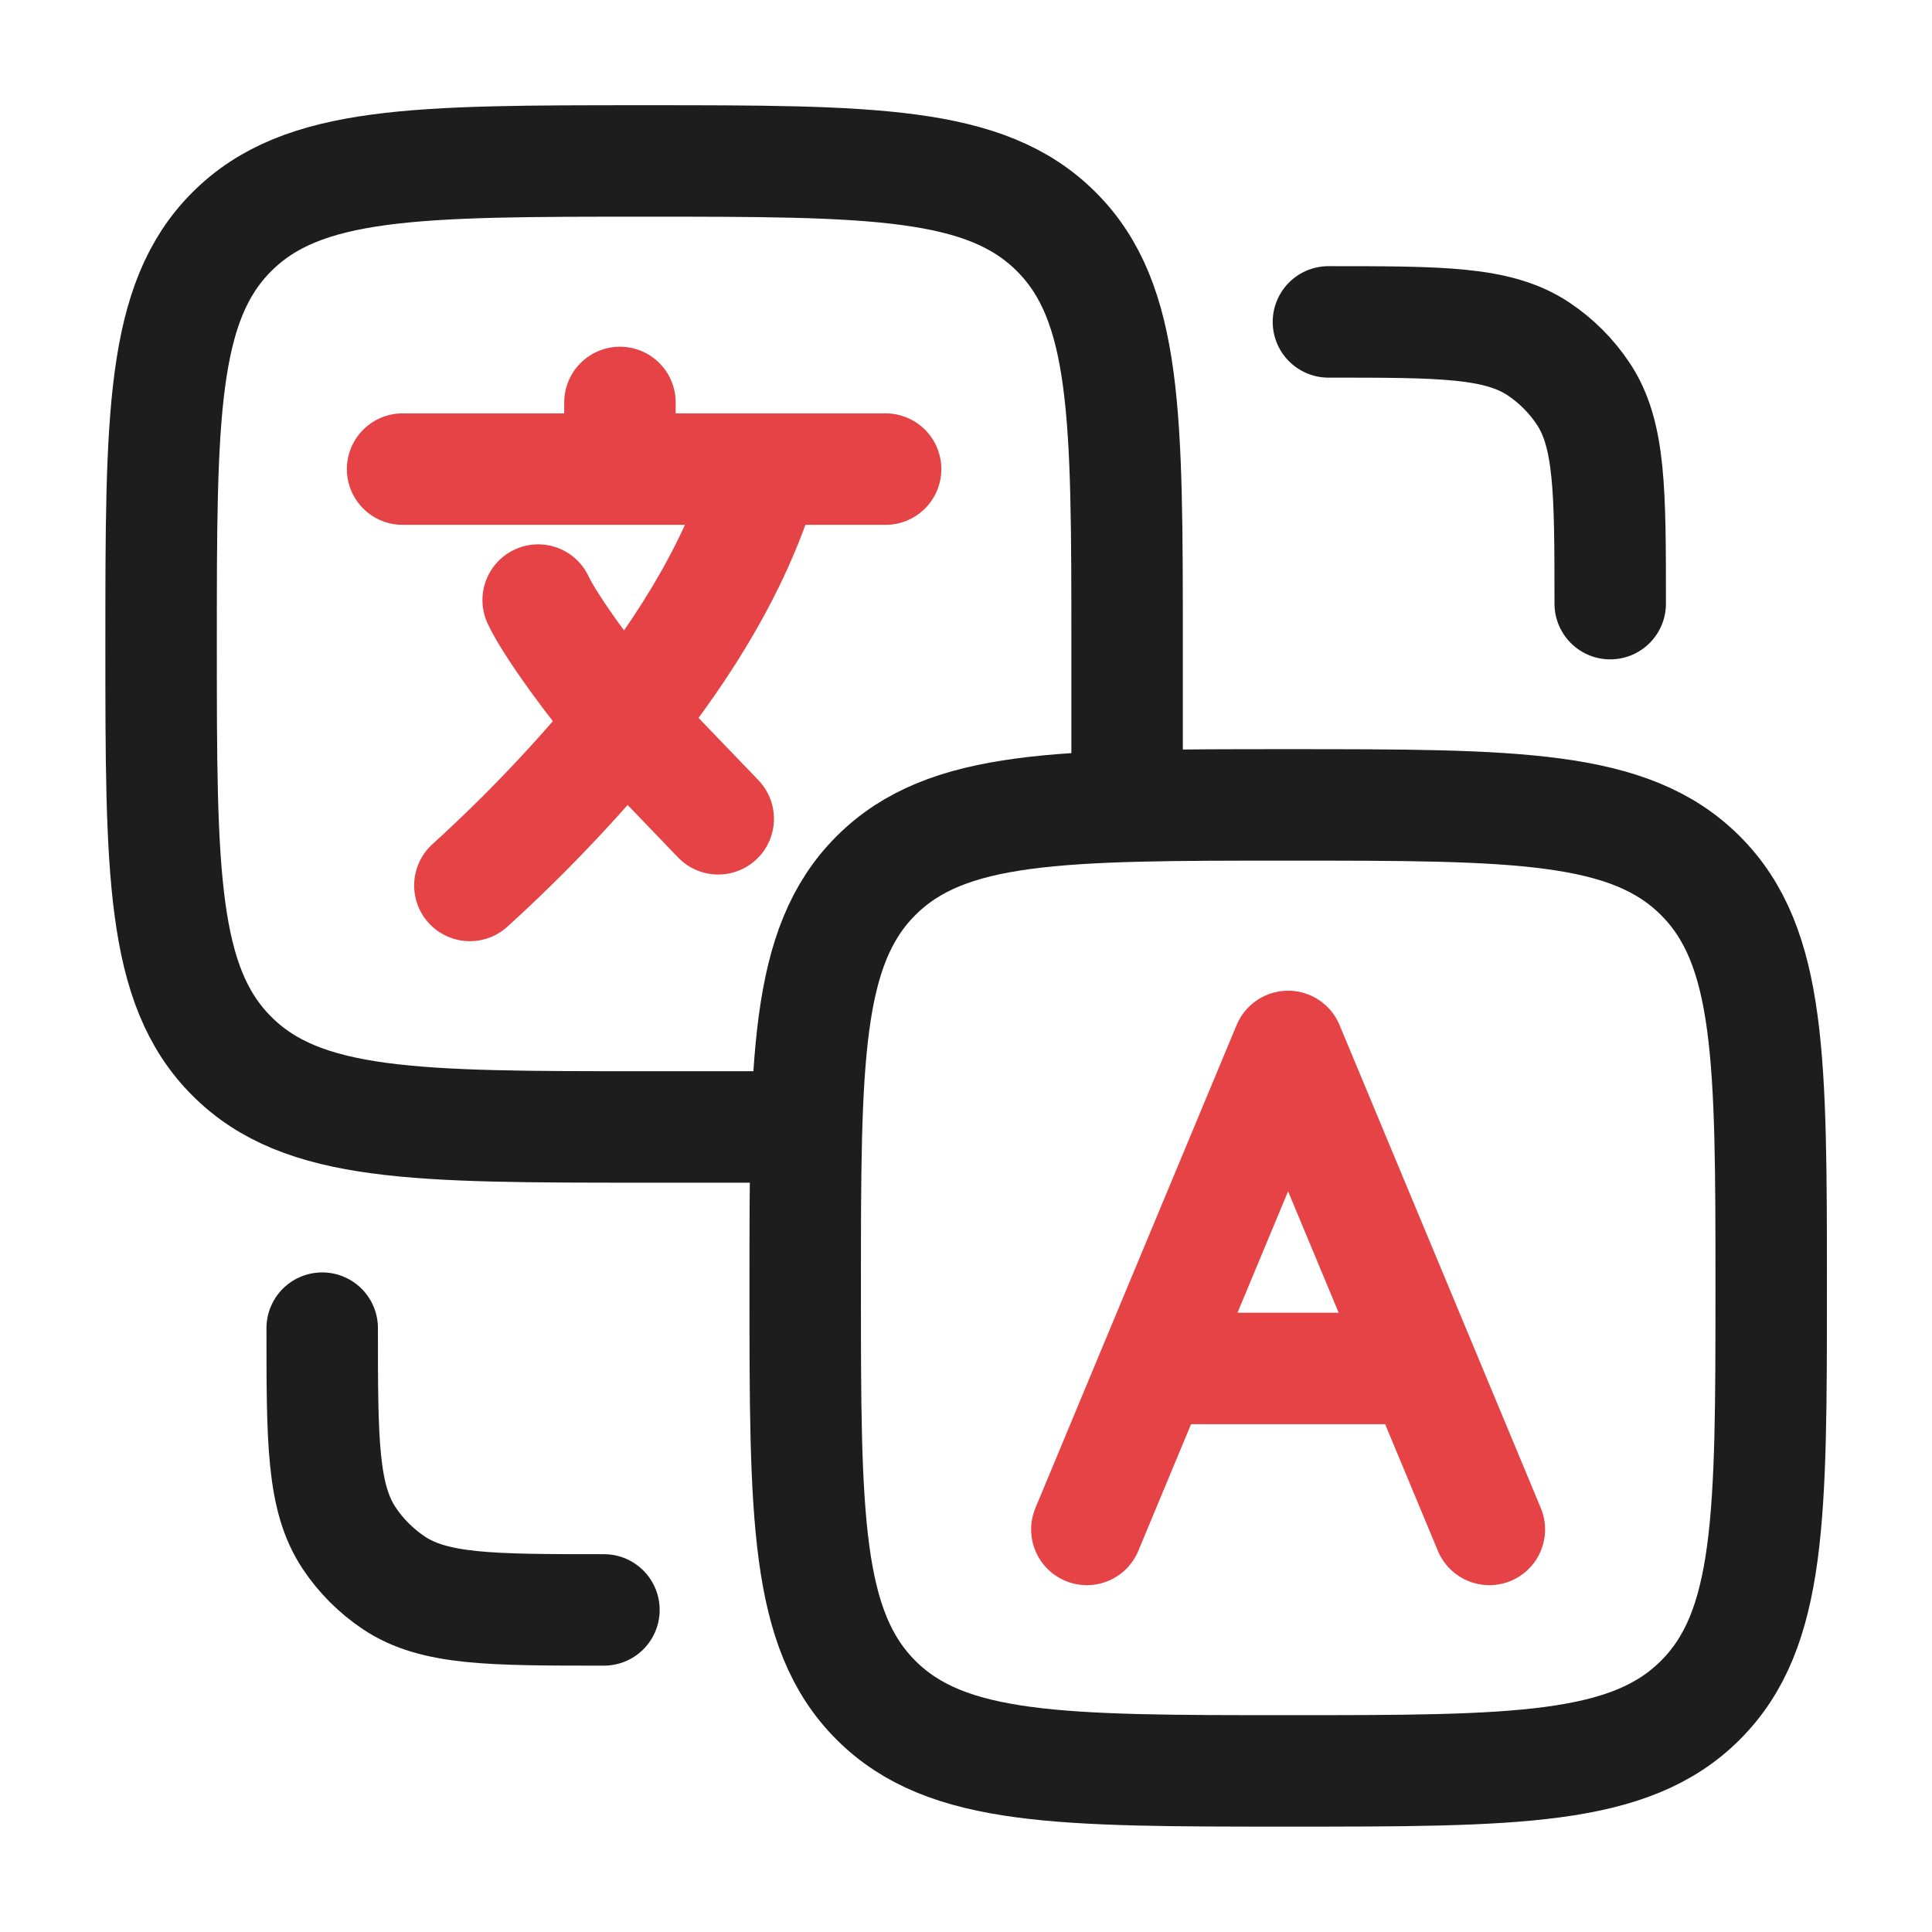
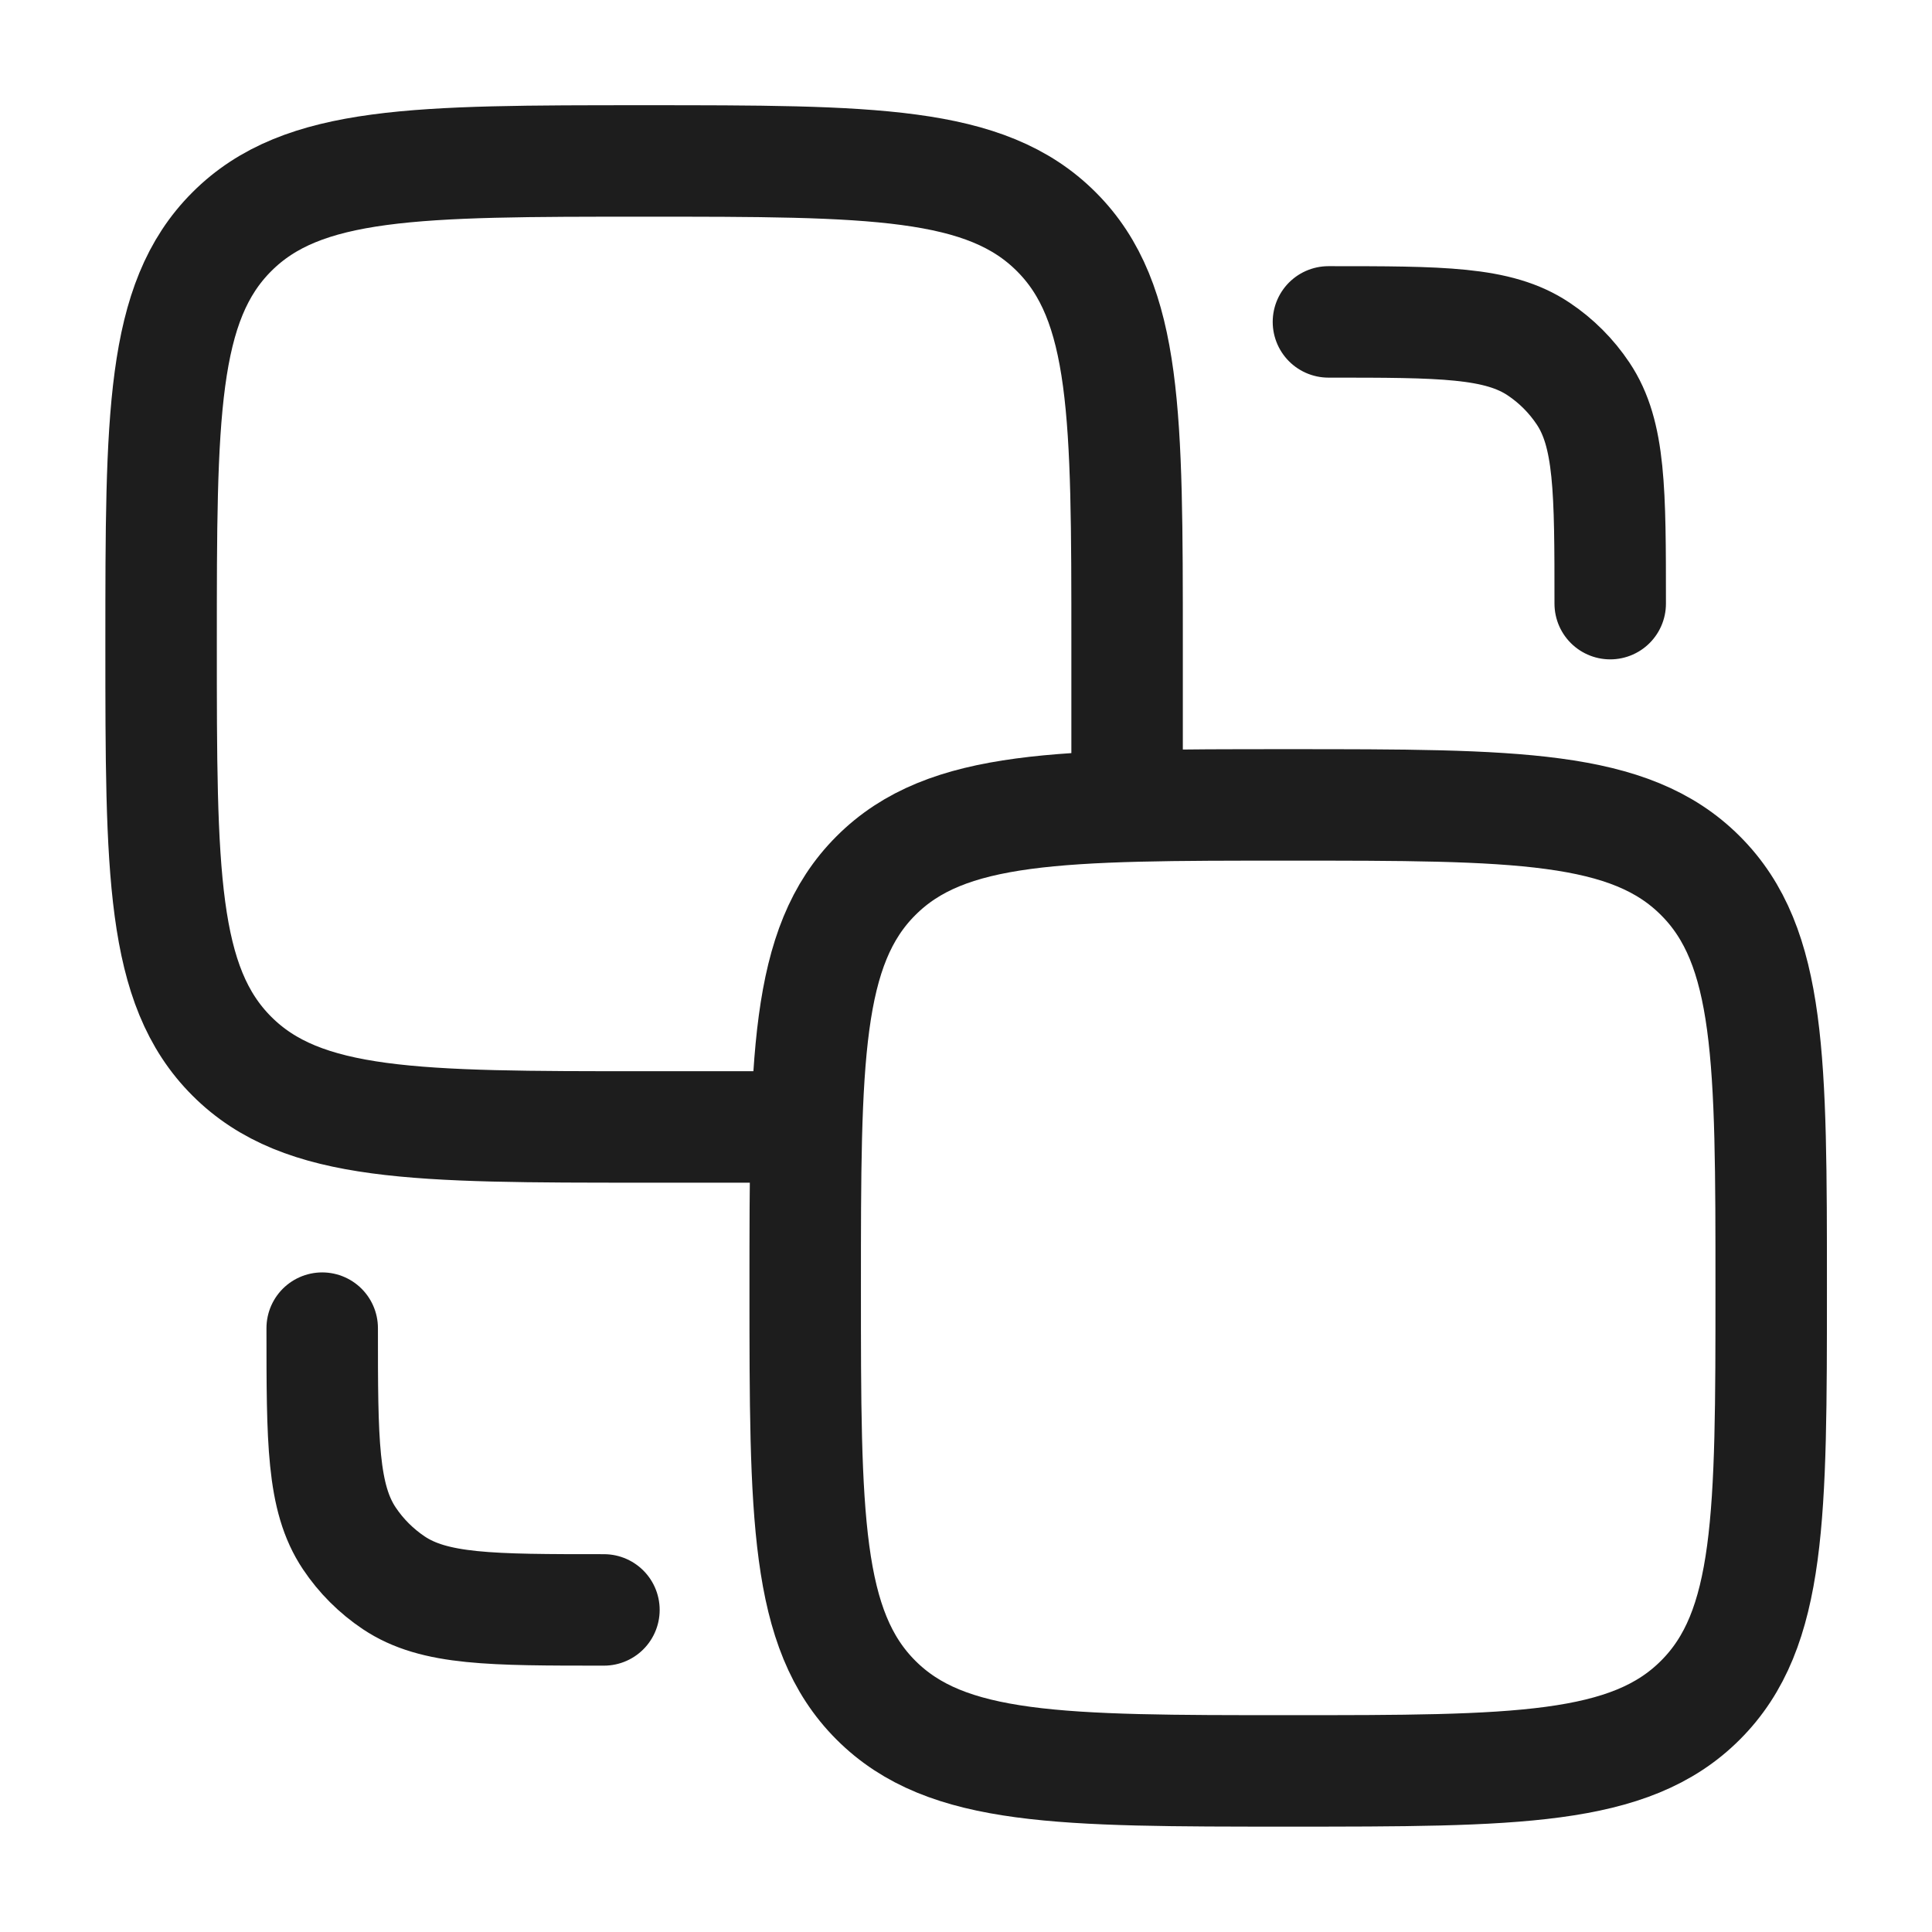
<svg xmlns="http://www.w3.org/2000/svg" width="52" height="52" viewBox="0 0 52 52" fill="none">
-   <path d="M10.836 12.626H16.686M16.686 12.626H20.586M16.686 12.626V10.832M23.836 12.626H20.586M20.586 12.626C19.901 15.076 18.463 17.395 16.825 19.431L19.331 22.038M12.647 23.832C14.146 22.471 15.542 21 16.825 19.434C15.99 18.452 14.82 16.868 14.485 16.151M29.253 41.165L31.057 36.832M31.057 36.832L34.669 28.165L38.281 36.832M31.057 36.832H38.281M40.086 41.165L38.281 36.832" stroke="#E54345" stroke-width="3" stroke-linecap="round" stroke-linejoin="round" />
  <path d="M30.336 21.665V17.332C30.336 11.205 30.336 8.139 28.431 6.237C26.529 4.332 23.463 4.332 17.336 4.332C11.209 4.332 8.143 4.332 6.24 6.237C4.336 8.139 4.336 11.205 4.336 17.332C4.336 23.459 4.336 26.525 6.24 28.427C8.143 30.332 11.209 30.332 17.336 30.332H21.669" stroke="#1D1D1D" stroke-width="3" stroke-linecap="round" stroke-linejoin="round" />
  <path d="M8.672 35.747C8.672 38.789 8.672 40.313 9.402 41.405C9.718 41.878 10.125 42.284 10.598 42.601C11.69 43.331 13.213 43.331 16.255 43.331M43.339 16.247C43.339 13.205 43.339 11.682 42.608 10.59C42.292 10.117 41.886 9.71 41.412 9.394C40.32 8.664 38.797 8.664 35.755 8.664M21.672 34.664C21.672 28.537 21.672 25.471 23.576 23.569C25.479 21.664 28.544 21.664 34.672 21.664C40.799 21.664 43.865 21.664 45.767 23.569C47.672 25.471 47.672 28.537 47.672 34.664C47.672 40.791 47.672 43.857 45.767 45.76C43.865 47.664 40.799 47.664 34.672 47.664C28.544 47.664 25.479 47.664 23.576 45.76C21.672 43.857 21.672 40.791 21.672 34.664Z" stroke="#1D1D1D" stroke-width="3" stroke-linecap="round" stroke-linejoin="round" />
</svg>